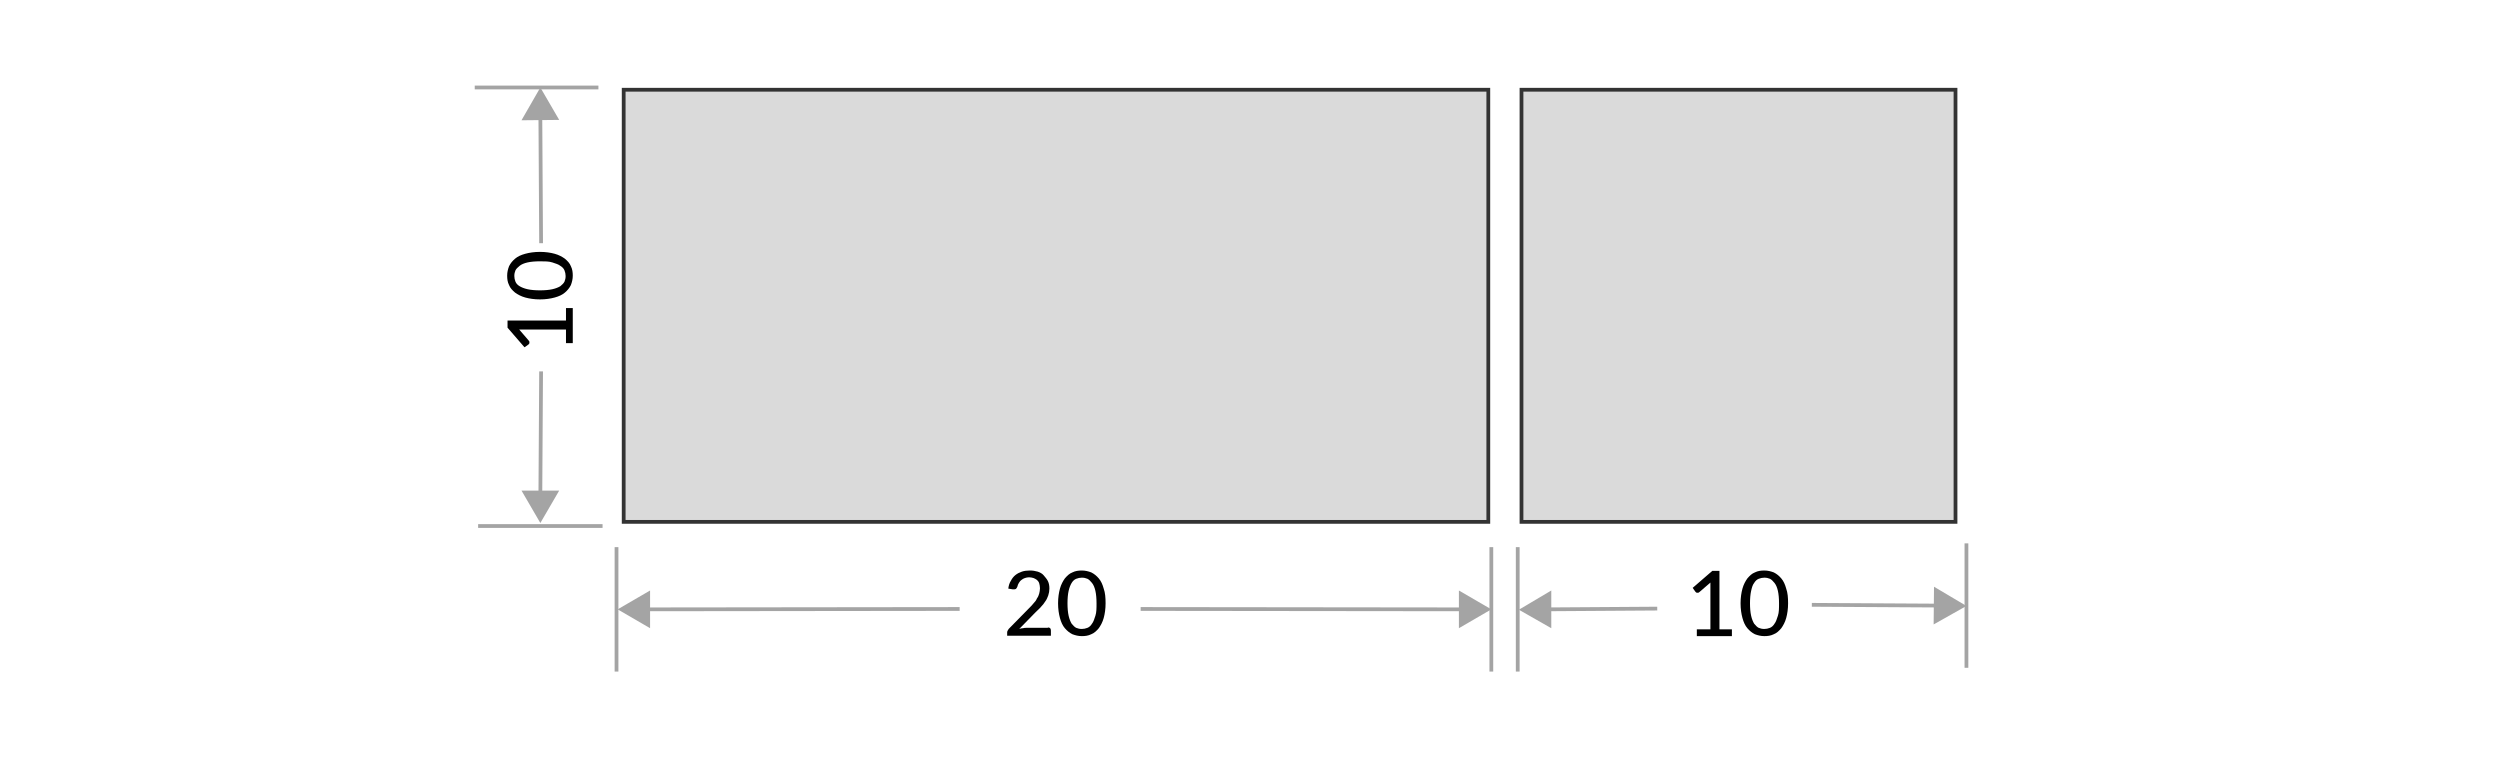
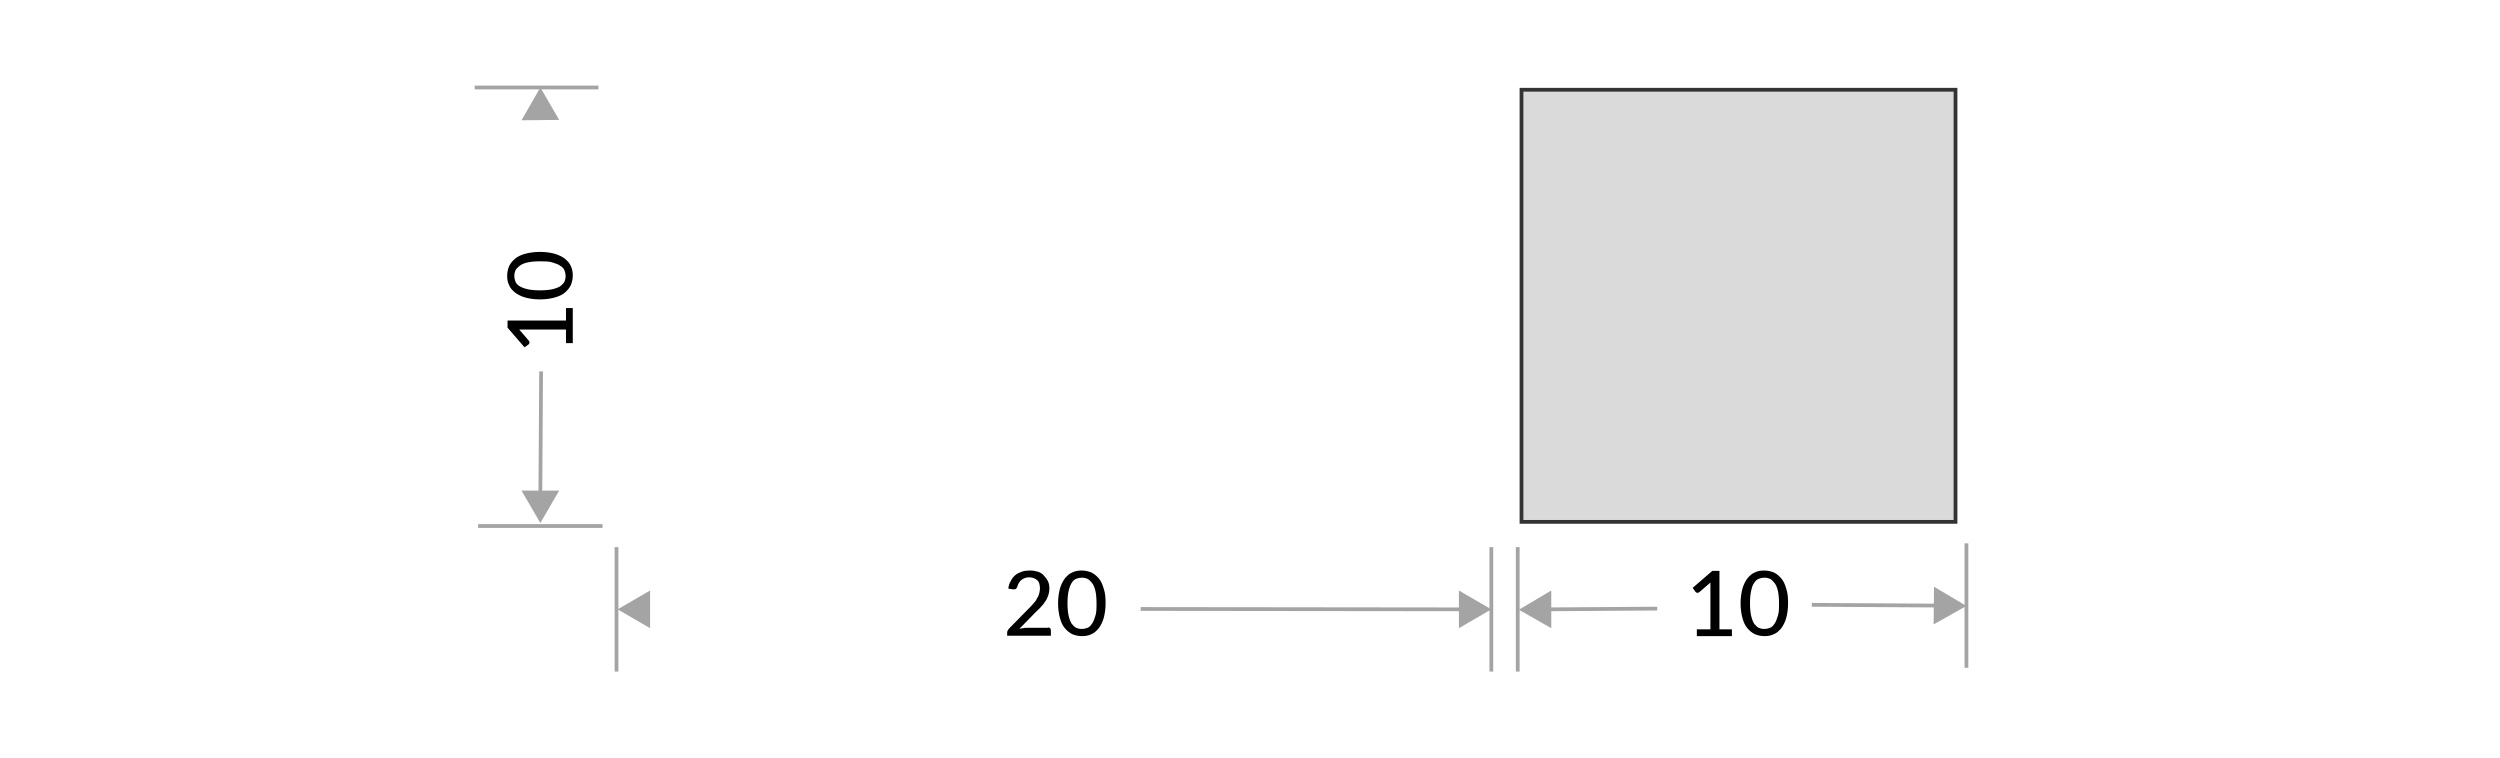
<svg xmlns="http://www.w3.org/2000/svg" version="1.1" id="Warstwa_1" x="0px" y="0px" viewBox="0 0 663 201" style="enable-background:new 0 0 663 201;" xml:space="preserve">
  <style type="text/css">
	.st0{fill:none;stroke:#A4A4A4;stroke-miterlimit:10;}
	.st1{fill:#A4A4A4;}
	.st2{enable-background:new    ;}
	.st3{fill:#DADADA;stroke:#333333;stroke-miterlimit:10;}
</style>
  <title>wymiary-kostka-cegla-bez-fazy</title>
  <line class="st0" x1="163.5" y1="178.1" x2="163.5" y2="145.1" />
  <line class="st0" x1="395.5" y1="178.1" x2="395.5" y2="145.1" />
-   <line class="st0" x1="170.9" y1="161.6" x2="254.5" y2="161.5" />
  <polygon class="st1" points="172.4,166.6 163.8,161.6 172.4,156.6 " />
  <line class="st0" x1="388.3" y1="161.6" x2="302.5" y2="161.5" />
  <polygon class="st1" points="386.9,156.6 395.5,161.6 386.9,166.6 " />
  <g class="st2">
    <path d="M277.9,166.4c0.3,0,0.5,0.1,0.6,0.2c0.1,0.1,0.2,0.3,0.2,0.6v1.4h-11.6v-0.8c0-0.2,0-0.3,0.1-0.5c0.1-0.2,0.2-0.3,0.3-0.5   l5.4-5.5c0.5-0.5,0.9-0.9,1.2-1.3c0.4-0.4,0.7-0.8,0.9-1.3c0.3-0.4,0.5-0.9,0.6-1.3c0.1-0.4,0.2-0.9,0.2-1.4c0-0.5-0.1-0.9-0.2-1.3   s-0.4-0.7-0.6-0.9c-0.3-0.2-0.6-0.4-0.9-0.5c-0.4-0.1-0.7-0.2-1.2-0.2c-0.4,0-0.8,0.1-1.1,0.2c-0.3,0.1-0.7,0.3-0.9,0.5   c-0.3,0.2-0.5,0.5-0.7,0.8s-0.3,0.6-0.4,1c-0.1,0.3-0.3,0.5-0.4,0.6c-0.2,0.1-0.4,0.1-0.8,0.1l-1.2-0.2c0.1-0.8,0.3-1.5,0.7-2.1   c0.3-0.6,0.7-1.1,1.2-1.5s1.1-0.7,1.7-0.9s1.3-0.3,2.1-0.3c0.8,0,1.4,0.1,2.1,0.3c0.6,0.2,1.2,0.5,1.6,1s0.8,0.9,1.1,1.5   c0.3,0.6,0.4,1.3,0.4,2c0,0.6-0.1,1.2-0.3,1.8c-0.2,0.5-0.4,1.1-0.8,1.6c-0.3,0.5-0.7,1-1.1,1.4c-0.4,0.5-0.9,0.9-1.4,1.4l-4.4,4.5   c0.3-0.1,0.7-0.2,1-0.2c0.3-0.1,0.7-0.1,1-0.1H277.9z" />
    <path d="M293.2,160c0,1.5-0.2,2.8-0.5,3.9c-0.3,1.1-0.8,2-1.3,2.7c-0.6,0.7-1.2,1.3-2,1.6c-0.8,0.4-1.6,0.5-2.5,0.5   c-0.9,0-1.7-0.2-2.5-0.5c-0.8-0.4-1.4-0.9-2-1.6c-0.6-0.7-1-1.6-1.3-2.7c-0.3-1.1-0.5-2.4-0.5-3.9s0.2-2.8,0.5-3.9   c0.3-1.1,0.8-2,1.3-2.7c0.6-0.7,1.2-1.3,2-1.6c0.8-0.4,1.6-0.5,2.5-0.5c0.9,0,1.7,0.2,2.5,0.5c0.8,0.4,1.4,0.9,2,1.6   c0.6,0.7,1,1.6,1.3,2.7C293.1,157.2,293.2,158.5,293.2,160z M290.8,160c0-1.3-0.1-2.4-0.3-3.3s-0.5-1.6-0.9-2.1s-0.8-0.9-1.2-1.1   c-0.5-0.2-0.9-0.3-1.5-0.3c-0.5,0-1,0.1-1.5,0.3c-0.5,0.2-0.9,0.6-1.2,1.1s-0.6,1.2-0.8,2.1s-0.3,2-0.3,3.3s0.1,2.4,0.3,3.3   s0.5,1.6,0.8,2.1c0.4,0.5,0.8,0.9,1.2,1.1c0.5,0.2,0.9,0.3,1.5,0.3c0.5,0,1-0.1,1.5-0.3c0.5-0.2,0.9-0.6,1.2-1.1   c0.4-0.5,0.6-1.2,0.9-2.1S290.8,161.3,290.8,160z" />
  </g>
  <line class="st0" x1="158.7" y1="23.2" x2="125.9" y2="23.2" />
  <line class="st0" x1="159.8" y1="139.5" x2="126.8" y2="139.5" />
-   <line class="st0" x1="143.3" y1="30.4" x2="143.5" y2="64.5" />
  <polygon class="st1" points="138.3,31.9 143.3,23.2 148.3,31.8 " />
  <line class="st0" x1="143.3" y1="131.6" x2="143.5" y2="98.5" />
  <polygon class="st1" points="148.3,130.1 143.3,138.7 138.3,130.1 " />
  <g class="st2">
    <path d="M150.1,81.7h1.8V91h-1.8v-3.6h-11.3c-0.4,0-0.7,0-1.1,0l2.5,2.9c0.1,0.1,0.1,0.2,0.2,0.3c0,0.1,0,0.2,0,0.3   c0,0.1,0,0.2-0.1,0.3c-0.1,0.1-0.1,0.1-0.2,0.2l-1,0.7l-4.5-5.2v-1.9h15.5V81.7z" />
    <path d="M143.2,66.8c1.5,0,2.8,0.2,3.9,0.5c1.1,0.3,2,0.8,2.7,1.3c0.7,0.6,1.3,1.2,1.6,2c0.4,0.8,0.5,1.6,0.5,2.5   c0,0.9-0.2,1.7-0.5,2.5c-0.4,0.8-0.9,1.4-1.6,2c-0.7,0.6-1.6,1-2.7,1.3c-1.1,0.3-2.4,0.5-3.9,0.5s-2.8-0.2-3.9-0.5   c-1.1-0.3-2-0.8-2.7-1.3c-0.7-0.6-1.3-1.2-1.6-2c-0.4-0.8-0.5-1.6-0.5-2.5c0-0.9,0.2-1.7,0.5-2.5c0.4-0.8,0.9-1.4,1.6-2   c0.7-0.6,1.6-1,2.7-1.3C140.4,67,141.7,66.8,143.2,66.8z M143.2,69.3c-1.3,0-2.4,0.1-3.3,0.3s-1.6,0.5-2.1,0.9s-0.9,0.8-1.1,1.2   c-0.2,0.5-0.3,0.9-0.3,1.5c0,0.5,0.1,1,0.3,1.5c0.2,0.5,0.6,0.9,1.1,1.2s1.2,0.6,2.1,0.8s2,0.3,3.3,0.3s2.4-0.1,3.3-0.3   s1.6-0.5,2.1-0.8c0.5-0.4,0.9-0.8,1.1-1.2c0.2-0.5,0.3-0.9,0.3-1.5c0-0.5-0.1-1-0.3-1.5c-0.2-0.5-0.6-0.9-1.1-1.2   c-0.5-0.4-1.2-0.6-2.1-0.9S144.5,69.3,143.2,69.3z" />
  </g>
  <rect x="403.5" y="23.8" class="st3" width="115.1" height="114.6" />
-   <rect x="165.4" y="23.8" class="st3" width="229.3" height="114.6" />
  <line class="st0" x1="402.5" y1="178.1" x2="402.5" y2="145.1" />
  <line class="st0" x1="521.5" y1="177.1" x2="521.5" y2="144.1" />
  <line class="st0" x1="409.9" y1="161.6" x2="439.5" y2="161.4" />
  <polygon class="st1" points="411.4,166.6 402.8,161.7 411.4,156.6 " />
  <line class="st0" x1="514.3" y1="160.6" x2="480.5" y2="160.4" />
  <polygon class="st1" points="512.9,155.6 521.5,160.7 512.8,165.6 " />
  <g class="st2">
    <path d="M459.3,166.9v1.8H450v-1.8h3.6v-11.3c0-0.4,0-0.7,0-1.1l-2.9,2.5c-0.1,0.1-0.2,0.1-0.3,0.2c-0.1,0-0.2,0-0.3,0   c-0.1,0-0.2,0-0.3-0.1c-0.1-0.1-0.1-0.1-0.2-0.2l-0.7-1l5.2-4.5h1.9v15.5H459.3z" />
    <path d="M474.2,160c0,1.5-0.2,2.8-0.5,3.9c-0.3,1.1-0.8,2-1.3,2.7c-0.6,0.7-1.2,1.3-2,1.6c-0.8,0.4-1.6,0.5-2.5,0.5   c-0.9,0-1.7-0.2-2.5-0.5c-0.8-0.4-1.4-0.9-2-1.6c-0.6-0.7-1-1.6-1.3-2.7c-0.3-1.1-0.5-2.4-0.5-3.9s0.2-2.8,0.5-3.9   c0.3-1.1,0.8-2,1.3-2.7c0.6-0.7,1.2-1.3,2-1.6c0.8-0.4,1.6-0.5,2.5-0.5c0.9,0,1.7,0.2,2.5,0.5c0.8,0.4,1.4,0.9,2,1.6   c0.6,0.7,1,1.6,1.3,2.7C474.1,157.2,474.2,158.5,474.2,160z M471.8,160c0-1.3-0.1-2.4-0.3-3.3s-0.5-1.6-0.9-2.1   c-0.4-0.5-0.8-0.9-1.2-1.1c-0.5-0.2-0.9-0.3-1.5-0.3c-0.5,0-1,0.1-1.5,0.3c-0.5,0.2-0.9,0.6-1.2,1.1c-0.4,0.5-0.6,1.2-0.8,2.1   s-0.3,2-0.3,3.3s0.1,2.4,0.3,3.3s0.5,1.6,0.8,2.1c0.4,0.5,0.8,0.9,1.2,1.1c0.5,0.2,0.9,0.3,1.5,0.3c0.5,0,1-0.1,1.5-0.3   c0.5-0.2,0.9-0.6,1.2-1.1c0.4-0.5,0.6-1.2,0.9-2.1S471.8,161.3,471.8,160z" />
  </g>
</svg>